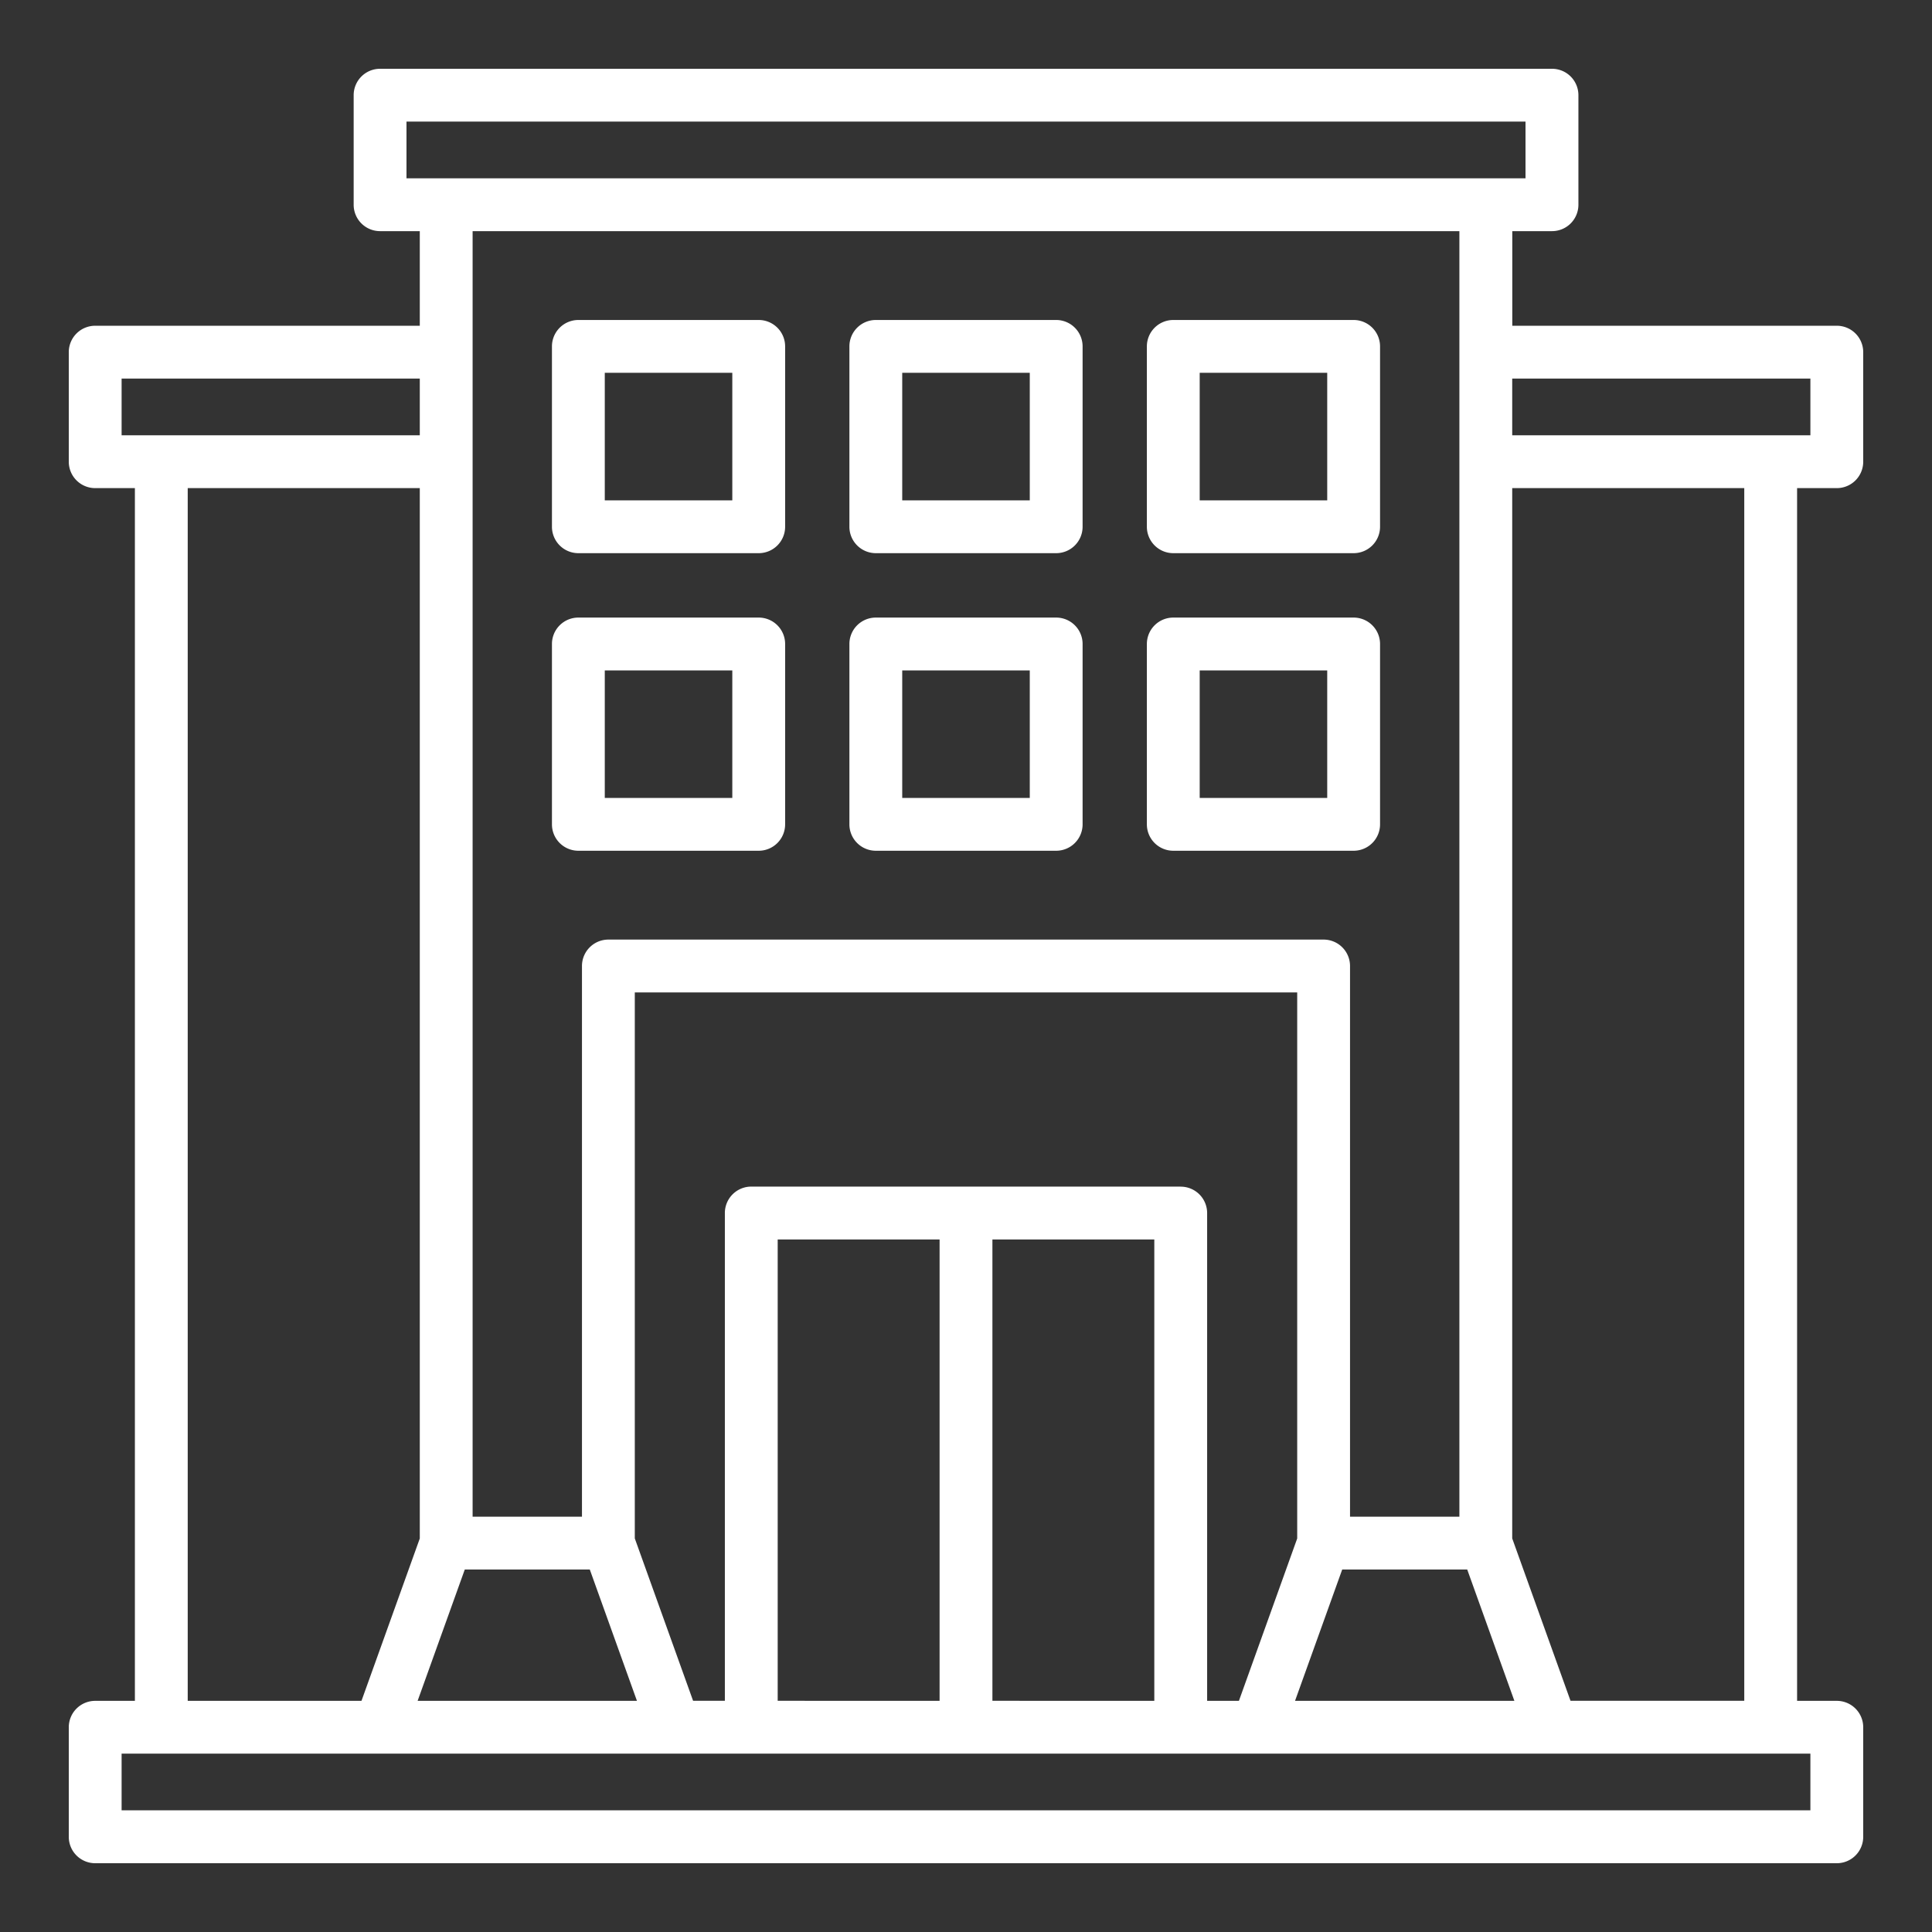
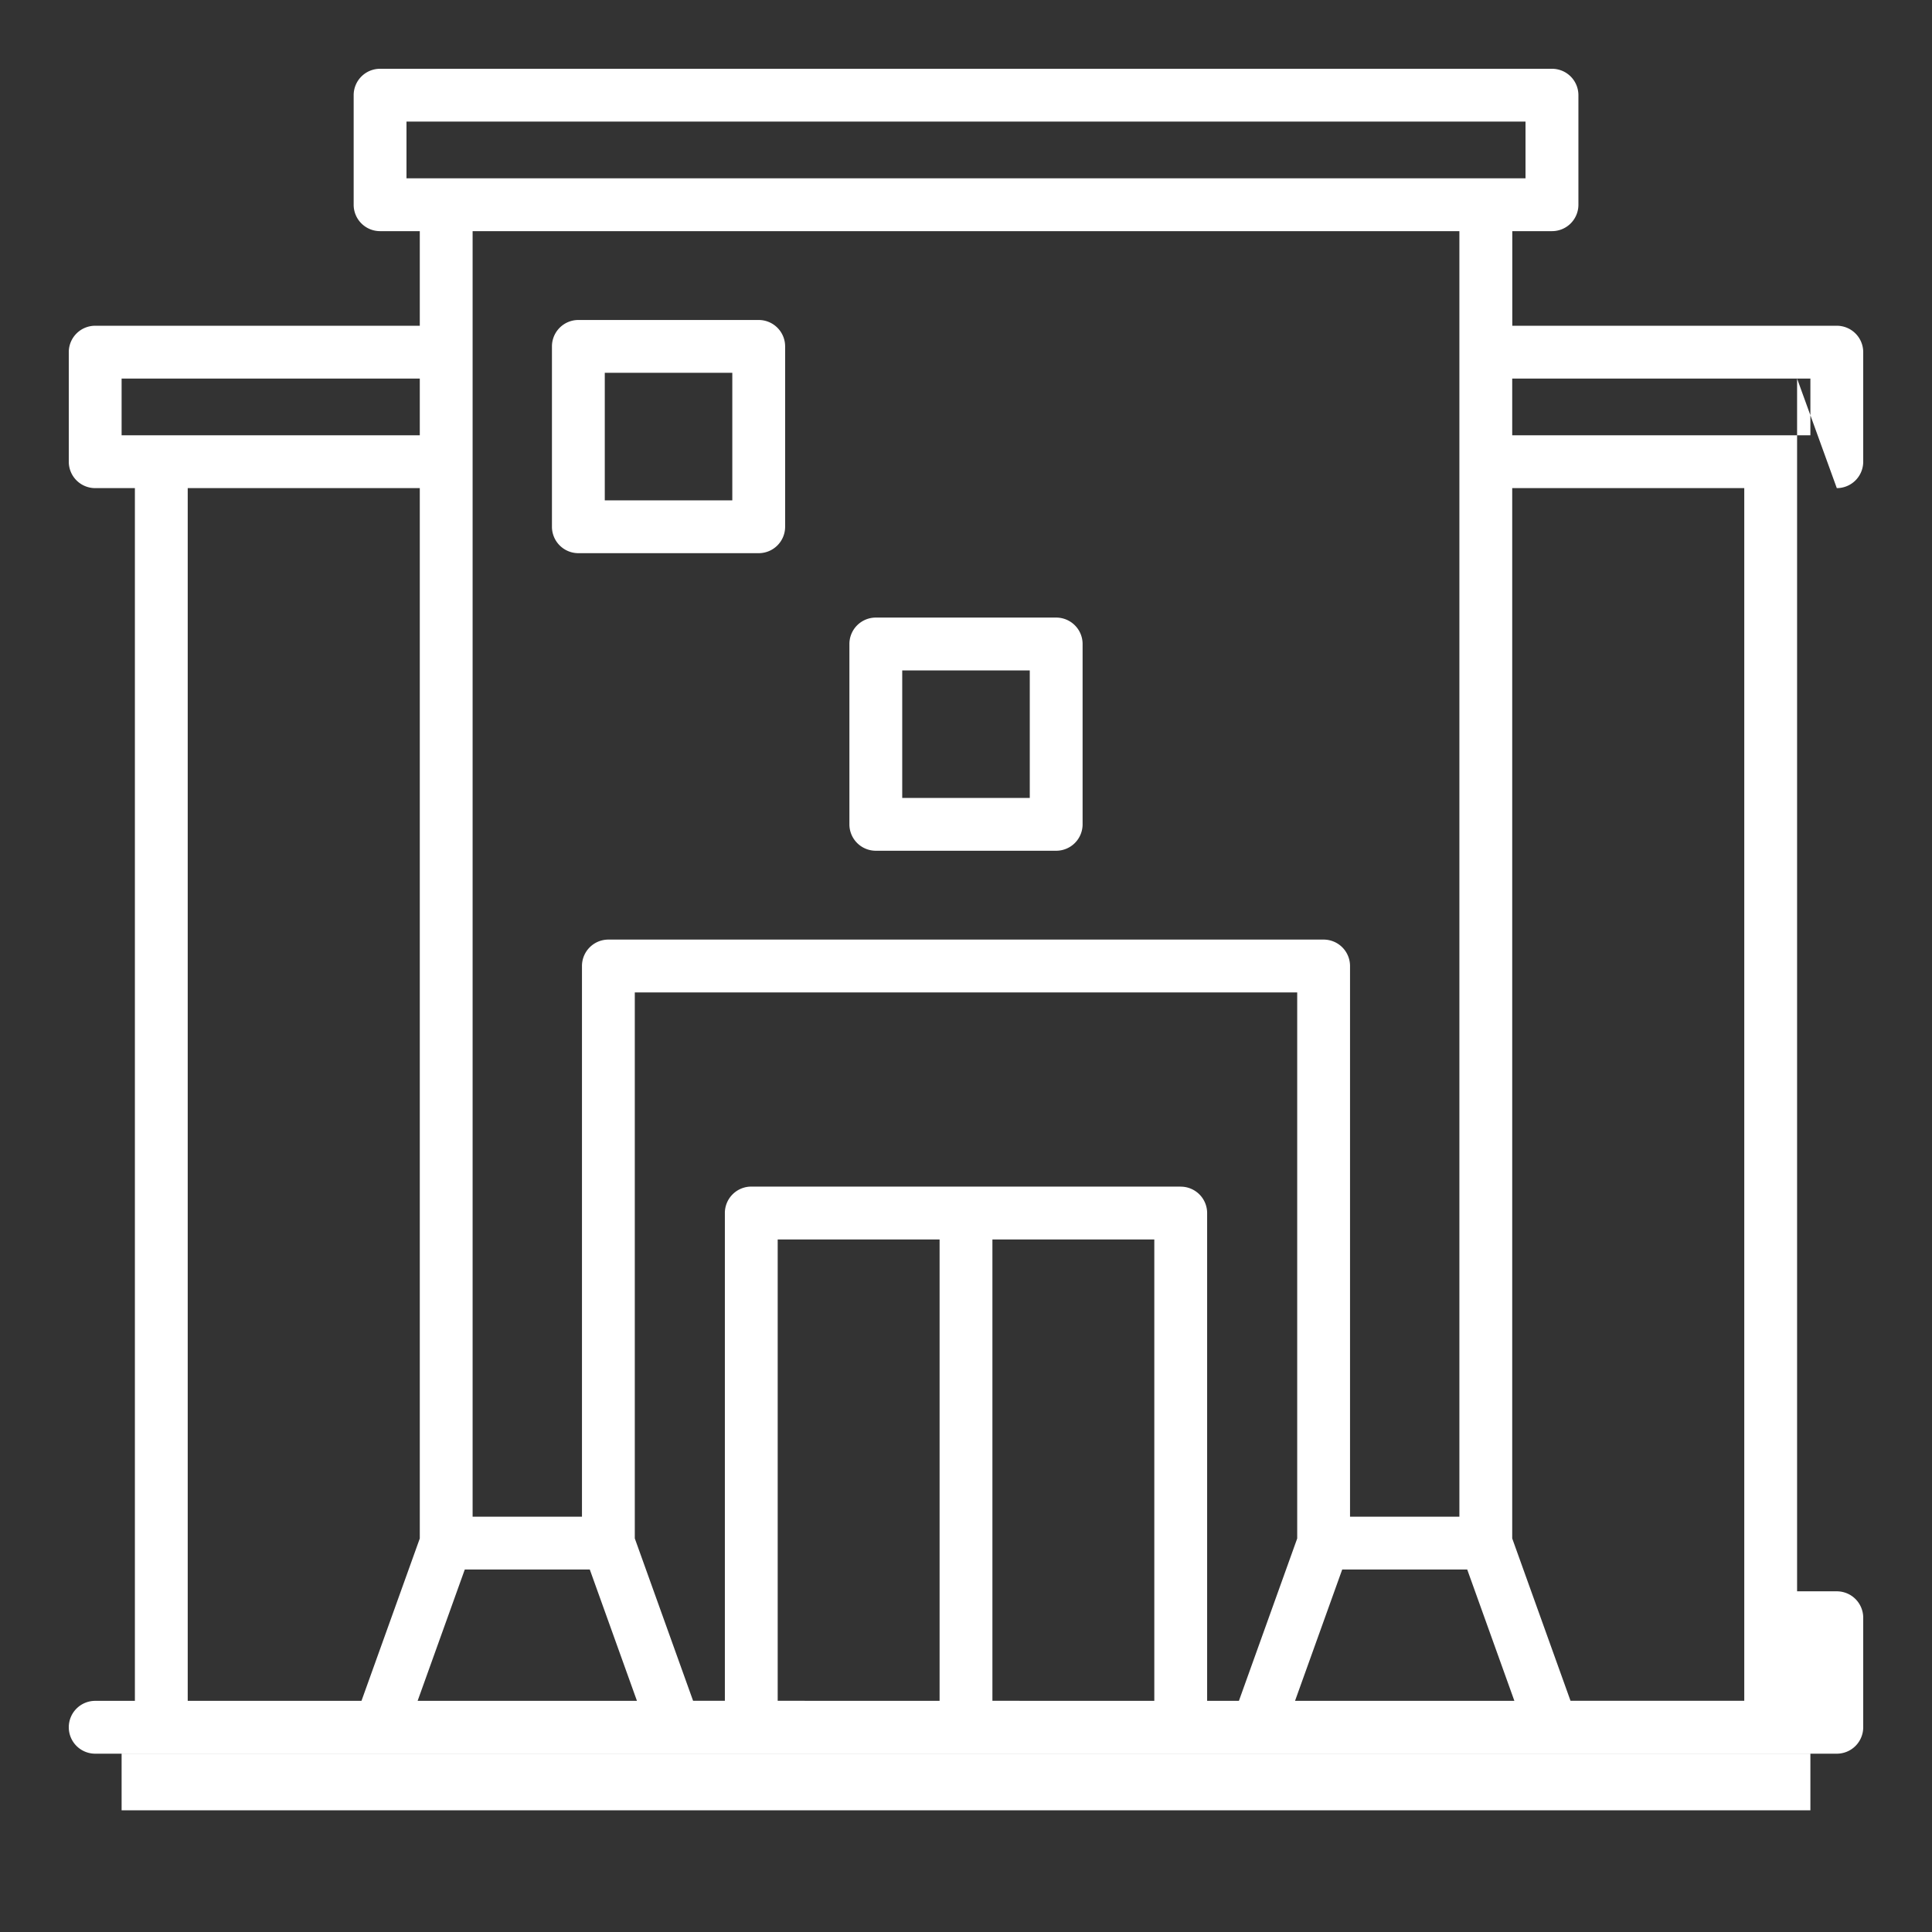
<svg xmlns="http://www.w3.org/2000/svg" height="50" viewBox="0 0 128 128" width="50">
  <rect x="0" y="0" width="128" height="128" fill="#333333" stroke="none" />
  <g fill="rgb(255,255,255)">
-     <path d="m121.693 32.339a1.749 1.749 0 0 0 1.75-1.75v-7.257a1.749 1.749 0 0 0 -1.75-1.75h-21.5v-6.268h2.631a1.749 1.749 0 0 0 1.75-1.75v-7.257a1.749 1.749 0 0 0 -1.75-1.75h-77.643a1.749 1.749 0 0 0 -1.75 1.75v7.257a1.749 1.749 0 0 0 1.75 1.75h2.631v6.268h-21.505a1.749 1.749 0 0 0 -1.75 1.75v7.257a1.749 1.749 0 0 0 1.75 1.75h2.63v80.347h-2.63a1.749 1.749 0 0 0 -1.75 1.75v7.257a1.749 1.749 0 0 0 1.75 1.75h115.386a1.749 1.749 0 0 0 1.75-1.75v-7.257a1.749 1.749 0 0 0 -1.75-1.75h-2.631v-80.347zm-1.75-7.257v3.757h-19.755v-3.757zm-54.193 87.6v-30.563h10.726v30.567zm-14.226 0v-30.563h10.726v30.567zm26.7-34.067h-28.45a1.751 1.751 0 0 0 -1.75 1.75v32.317h-2.105l-3.862-10.758v-36.174h43.886v36.178l-3.862 10.758h-2.105v-32.317a1.751 1.751 0 0 0 -1.75-1.75zm-47.431 25.369h8.282l3.124 8.7h-14.53zm58.132 0h8.282l3.124 8.7h-14.531zm-61.994-95.927h74.138v3.757h-74.138zm69.757 7.257v85.17h-7.245v-36.484a1.75 1.75 0 0 0 -1.75-1.75h-47.386a1.75 1.75 0 0 0 -1.75 1.75v36.484h-7.245v-85.17zm-88.631 9.768h19.755v3.757h-19.755zm4.38 7.257h15.375v69.589l-3.863 10.758h-11.512zm107.506 87.6h-111.886v-3.757h111.886zm-4.381-7.257h-11.511l-3.863-10.758v-69.585h15.374z" />
+     <path d="m121.693 32.339a1.749 1.749 0 0 0 1.75-1.75v-7.257a1.749 1.749 0 0 0 -1.75-1.75h-21.5v-6.268h2.631a1.749 1.749 0 0 0 1.75-1.75v-7.257a1.749 1.749 0 0 0 -1.75-1.75h-77.643a1.749 1.749 0 0 0 -1.75 1.75v7.257a1.749 1.749 0 0 0 1.75 1.75h2.631v6.268h-21.505a1.749 1.749 0 0 0 -1.75 1.75v7.257a1.749 1.749 0 0 0 1.75 1.75h2.63v80.347h-2.63a1.749 1.749 0 0 0 -1.75 1.75a1.749 1.749 0 0 0 1.75 1.75h115.386a1.749 1.749 0 0 0 1.75-1.75v-7.257a1.749 1.749 0 0 0 -1.75-1.75h-2.631v-80.347zm-1.75-7.257v3.757h-19.755v-3.757zm-54.193 87.6v-30.563h10.726v30.567zm-14.226 0v-30.563h10.726v30.567zm26.7-34.067h-28.45a1.751 1.751 0 0 0 -1.75 1.75v32.317h-2.105l-3.862-10.758v-36.174h43.886v36.178l-3.862 10.758h-2.105v-32.317a1.751 1.751 0 0 0 -1.75-1.75zm-47.431 25.369h8.282l3.124 8.7h-14.53zm58.132 0h8.282l3.124 8.7h-14.531zm-61.994-95.927h74.138v3.757h-74.138zm69.757 7.257v85.17h-7.245v-36.484a1.75 1.75 0 0 0 -1.75-1.75h-47.386a1.75 1.75 0 0 0 -1.75 1.75v36.484h-7.245v-85.17zm-88.631 9.768h19.755v3.757h-19.755zm4.38 7.257h15.375v69.589l-3.863 10.758h-11.512zm107.506 87.6h-111.886v-3.757h111.886zm-4.381-7.257h-11.511l-3.863-10.758v-69.585h15.374z" />
    <path d="m58.025 56.364h11.95a1.75 1.75 0 0 0 1.75-1.75v-11.948a1.75 1.75 0 0 0 -1.75-1.75h-11.95a1.75 1.75 0 0 0 -1.75 1.75v11.948a1.75 1.75 0 0 0 1.75 1.75zm1.75-11.948h8.45v8.448h-8.45z" />
-     <path d="m38.318 56.364h11.949a1.75 1.75 0 0 0 1.75-1.75v-11.948a1.75 1.75 0 0 0 -1.75-1.75h-11.949a1.75 1.75 0 0 0 -1.75 1.75v11.948a1.75 1.75 0 0 0 1.75 1.75zm1.75-11.948h8.449v8.448h-8.449z" />
-     <path d="m77.733 56.364h11.949a1.75 1.75 0 0 0 1.75-1.75v-11.948a1.75 1.75 0 0 0 -1.75-1.75h-11.949a1.75 1.75 0 0 0 -1.75 1.75v11.948a1.75 1.75 0 0 0 1.75 1.75zm1.75-11.948h8.449v8.448h-8.449z" />
-     <path d="m58.025 36.649h11.95a1.751 1.751 0 0 0 1.75-1.75v-11.949a1.751 1.751 0 0 0 -1.75-1.75h-11.95a1.751 1.751 0 0 0 -1.75 1.75v11.95a1.751 1.751 0 0 0 1.75 1.749zm1.75-11.949h8.45v8.449h-8.45z" />
    <path d="m38.318 36.649h11.949a1.751 1.751 0 0 0 1.75-1.75v-11.949a1.751 1.751 0 0 0 -1.75-1.75h-11.949a1.751 1.751 0 0 0 -1.75 1.75v11.95a1.751 1.751 0 0 0 1.75 1.749zm1.75-11.949h8.449v8.449h-8.449z" />
-     <path d="m77.733 36.649h11.949a1.751 1.751 0 0 0 1.75-1.75v-11.949a1.751 1.751 0 0 0 -1.75-1.75h-11.949a1.751 1.751 0 0 0 -1.75 1.75v11.95a1.751 1.751 0 0 0 1.75 1.749zm1.75-11.949h8.449v8.449h-8.449z" />
  </g>
</svg>